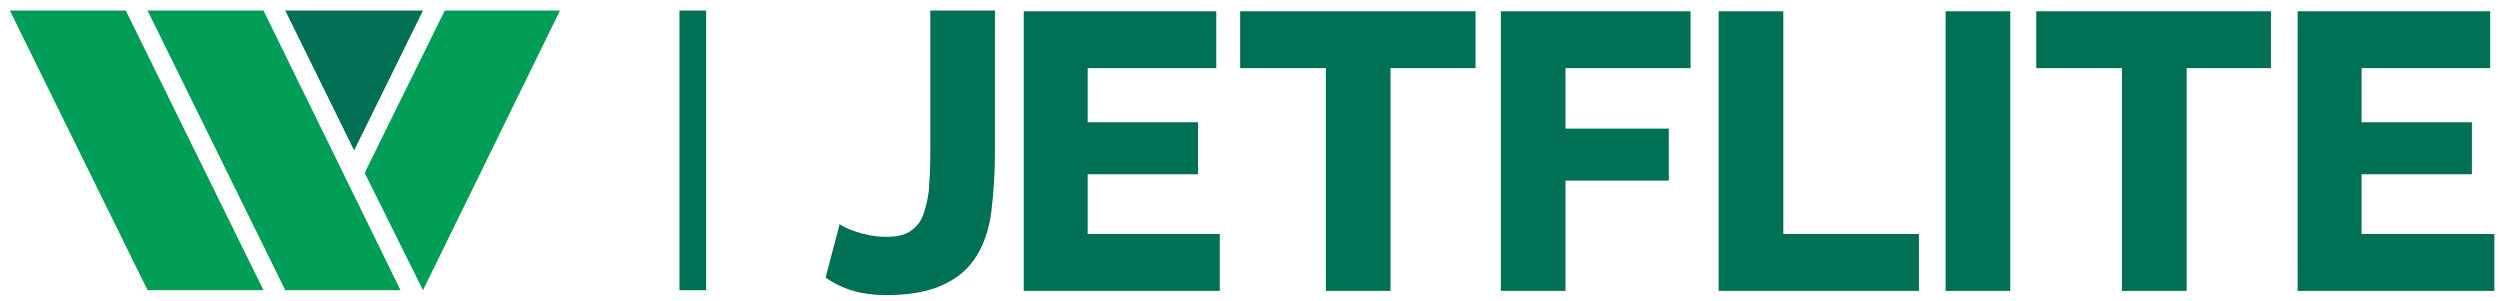
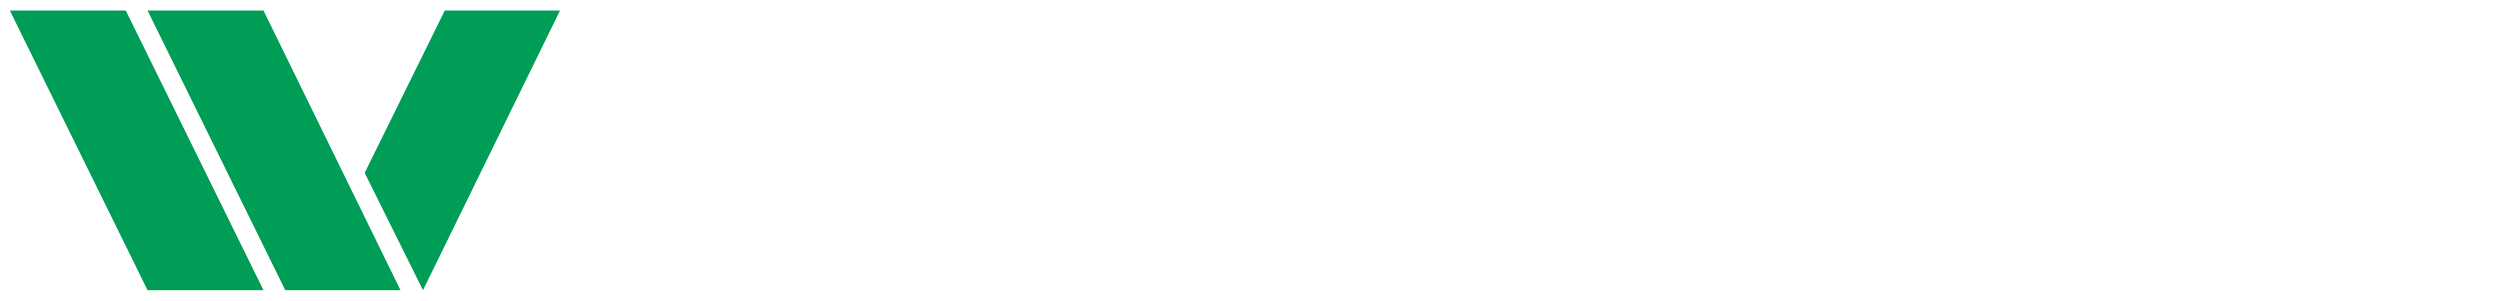
<svg xmlns="http://www.w3.org/2000/svg" viewBox="0 0 355.8 42.8">
  <path d="M60.2 41.3l-8.3-16.7L63.3 1.5h16.4L60.2 41.3zm-19.6 0L21 1.5h16.5L57 41.3zm-19.6 0L1.4 1.5h16.5l19.6 39.8z" fill="#009d57" />
-   <path fill="#006f53" d="M40.6 1.5h19.6l-9.8 19.9z" />
-   <path d="M96.7 1.5h3.8v39.8h-3.8zm22.8 30.4c.4.3 1.2.7 2.4 1.1 1.2.4 2.6.7 4.2.7 1.4 0 2.5-.2 3.3-.7.8-.5 1.5-1.2 1.9-2.2.4-1 .7-2.2.9-3.7.1-1.5.2-3.3.2-5.4V1.5h9.2v20.2c0 3-.2 5.8-.5 8.3-.3 2.5-1 4.6-2.1 6.4s-2.6 3.1-4.7 4.1c-2.1 1-4.8 1.5-8.2 1.5-3.4 0-6.2-.8-8.6-2.5l2-7.6zm54.1 1.4v8.1h-27.9V1.6h27.4v8.1h-18.3v7.7h15.7v7.4h-15.7v8.5h18.8zM210 9.7h-12.1v31.7h-9.2V9.7h-12.2V1.6H210v8.1zm3.6 31.7V1.6h27v8.1h-17.8v8.6h14.7v7.4h-14.7v15.7h-9.2zm31 0V1.6h9.2v31.7h19.3v8.1h-28.5zm32.3 0V1.6h9.2v39.8h-9.2zm46.4-31.7h-12.1v31.7H302V9.7h-12.2V1.6h33.4v8.1zM355 33.3v8.1h-28V1.6h27.4v8.1h-18.3v7.7h15.7v7.4h-15.7v8.5H355z" fill="#007054" />
</svg>